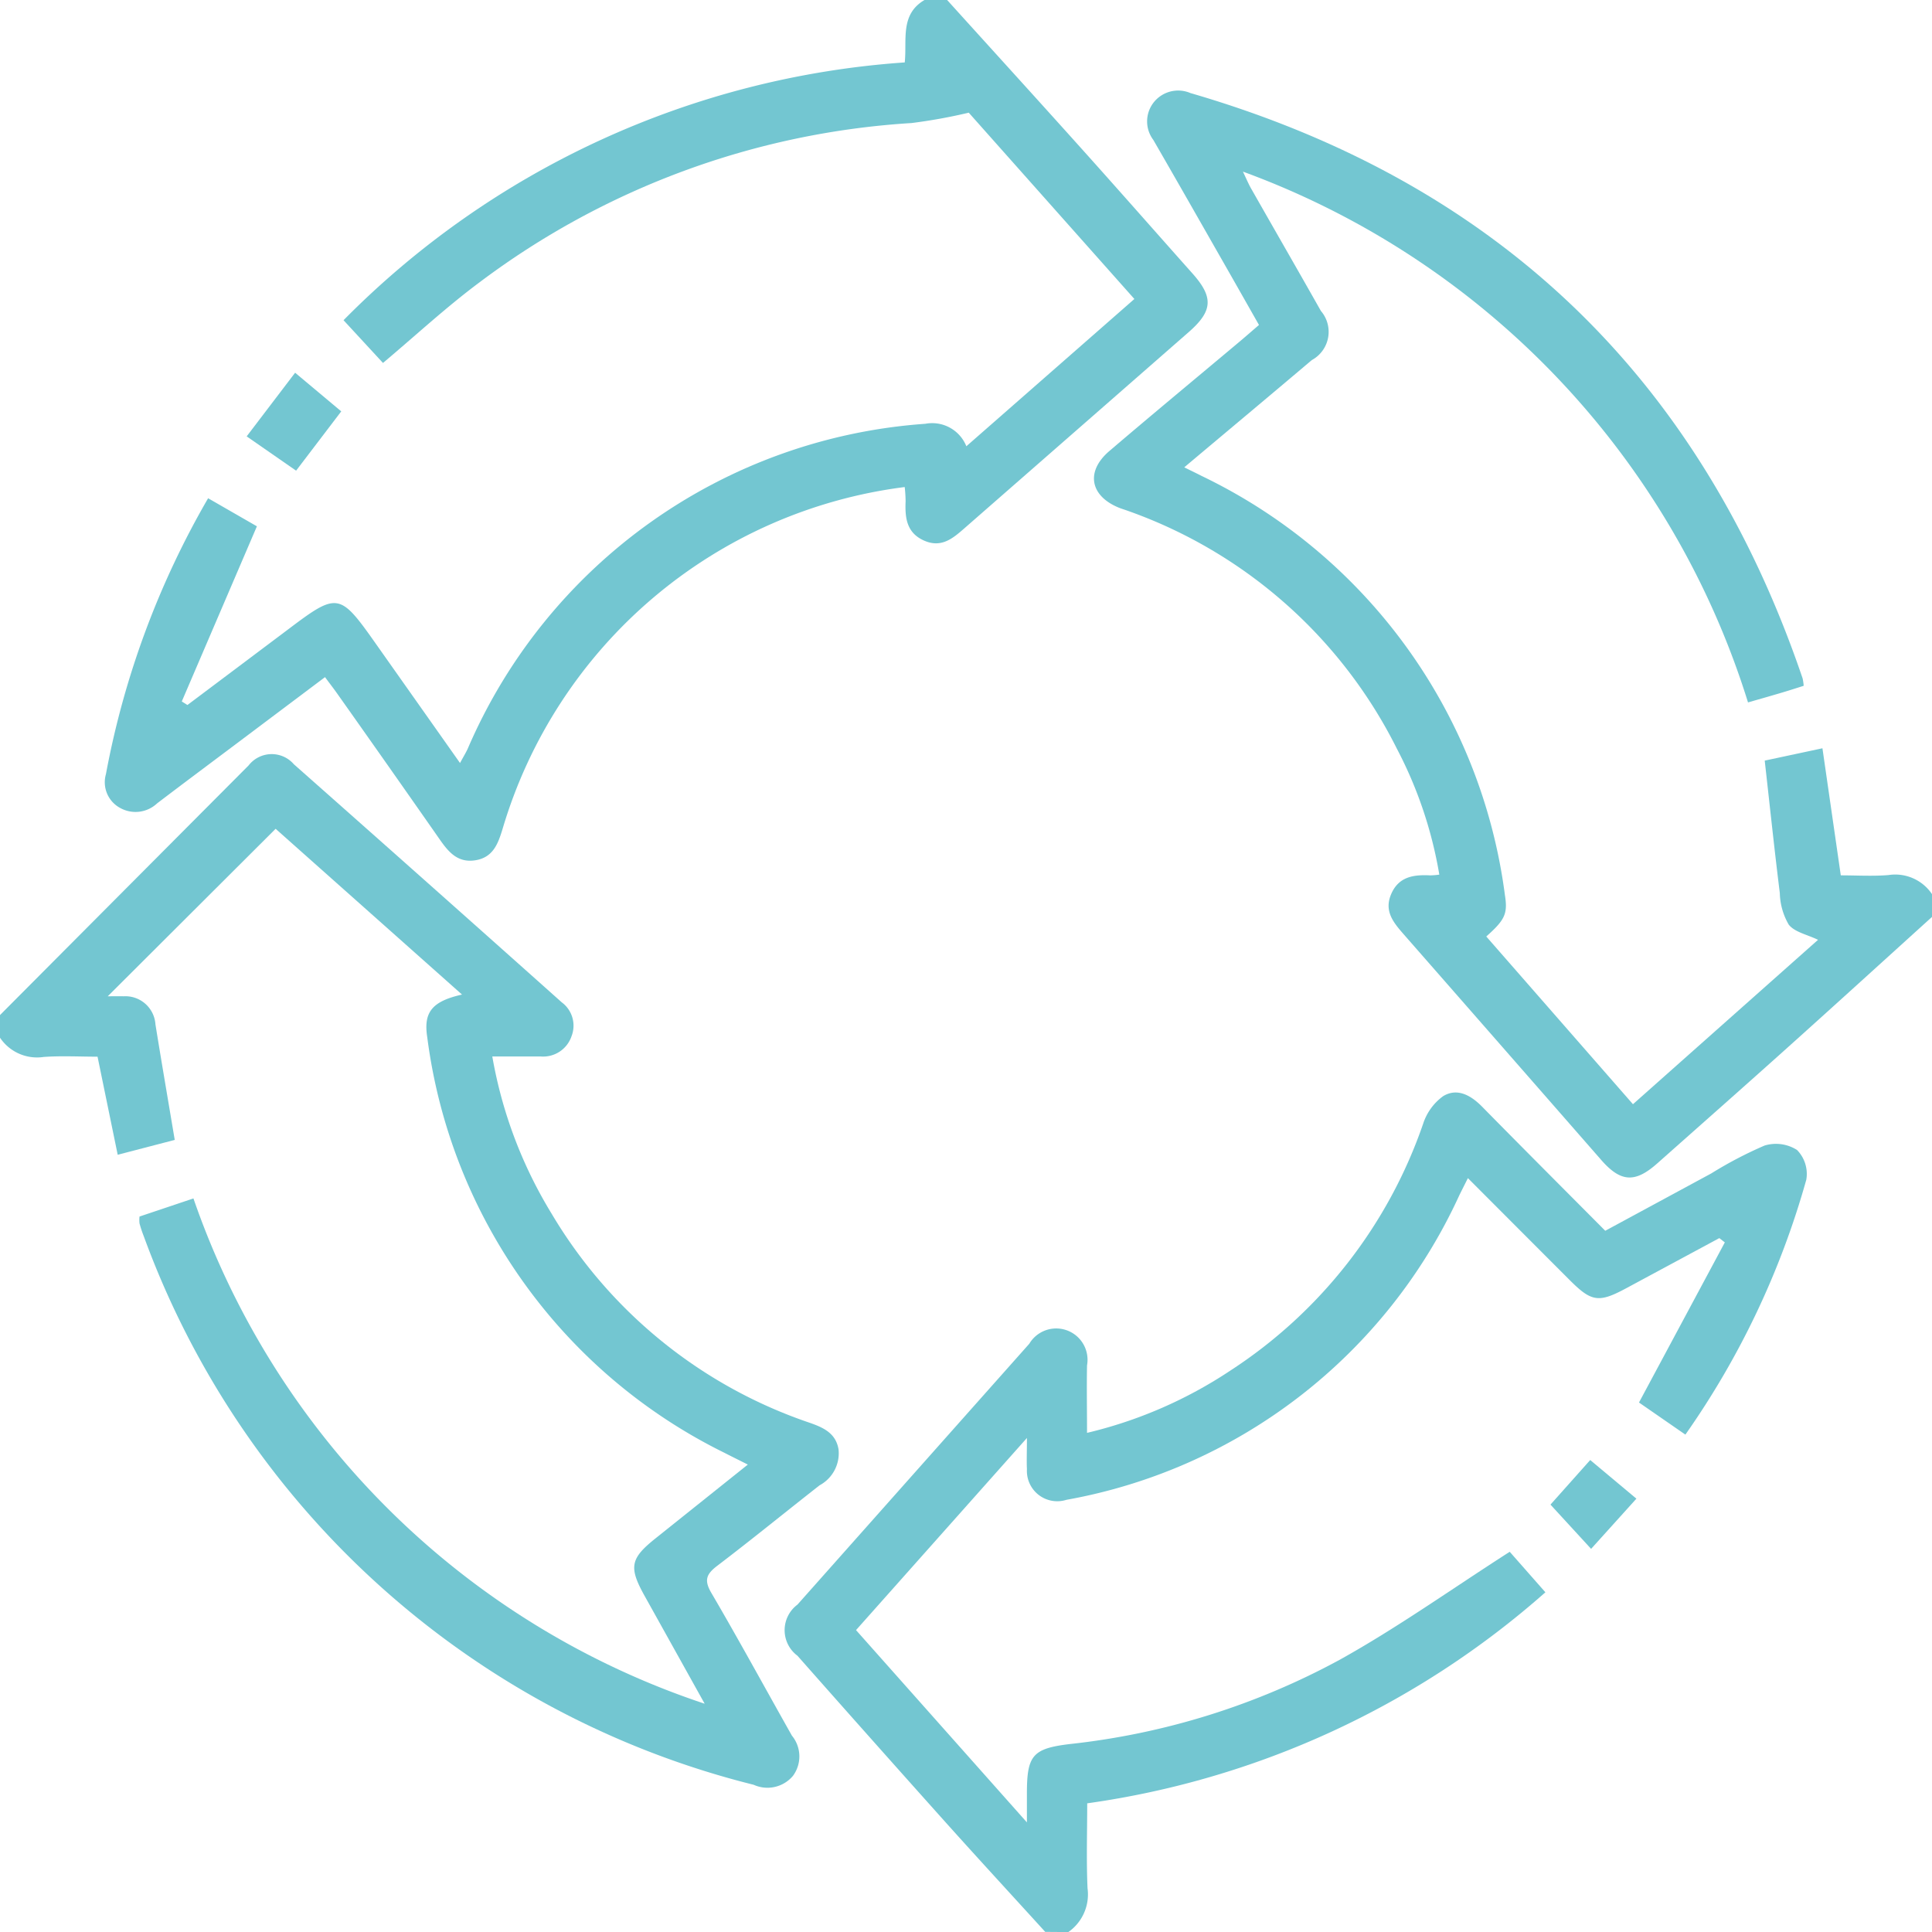
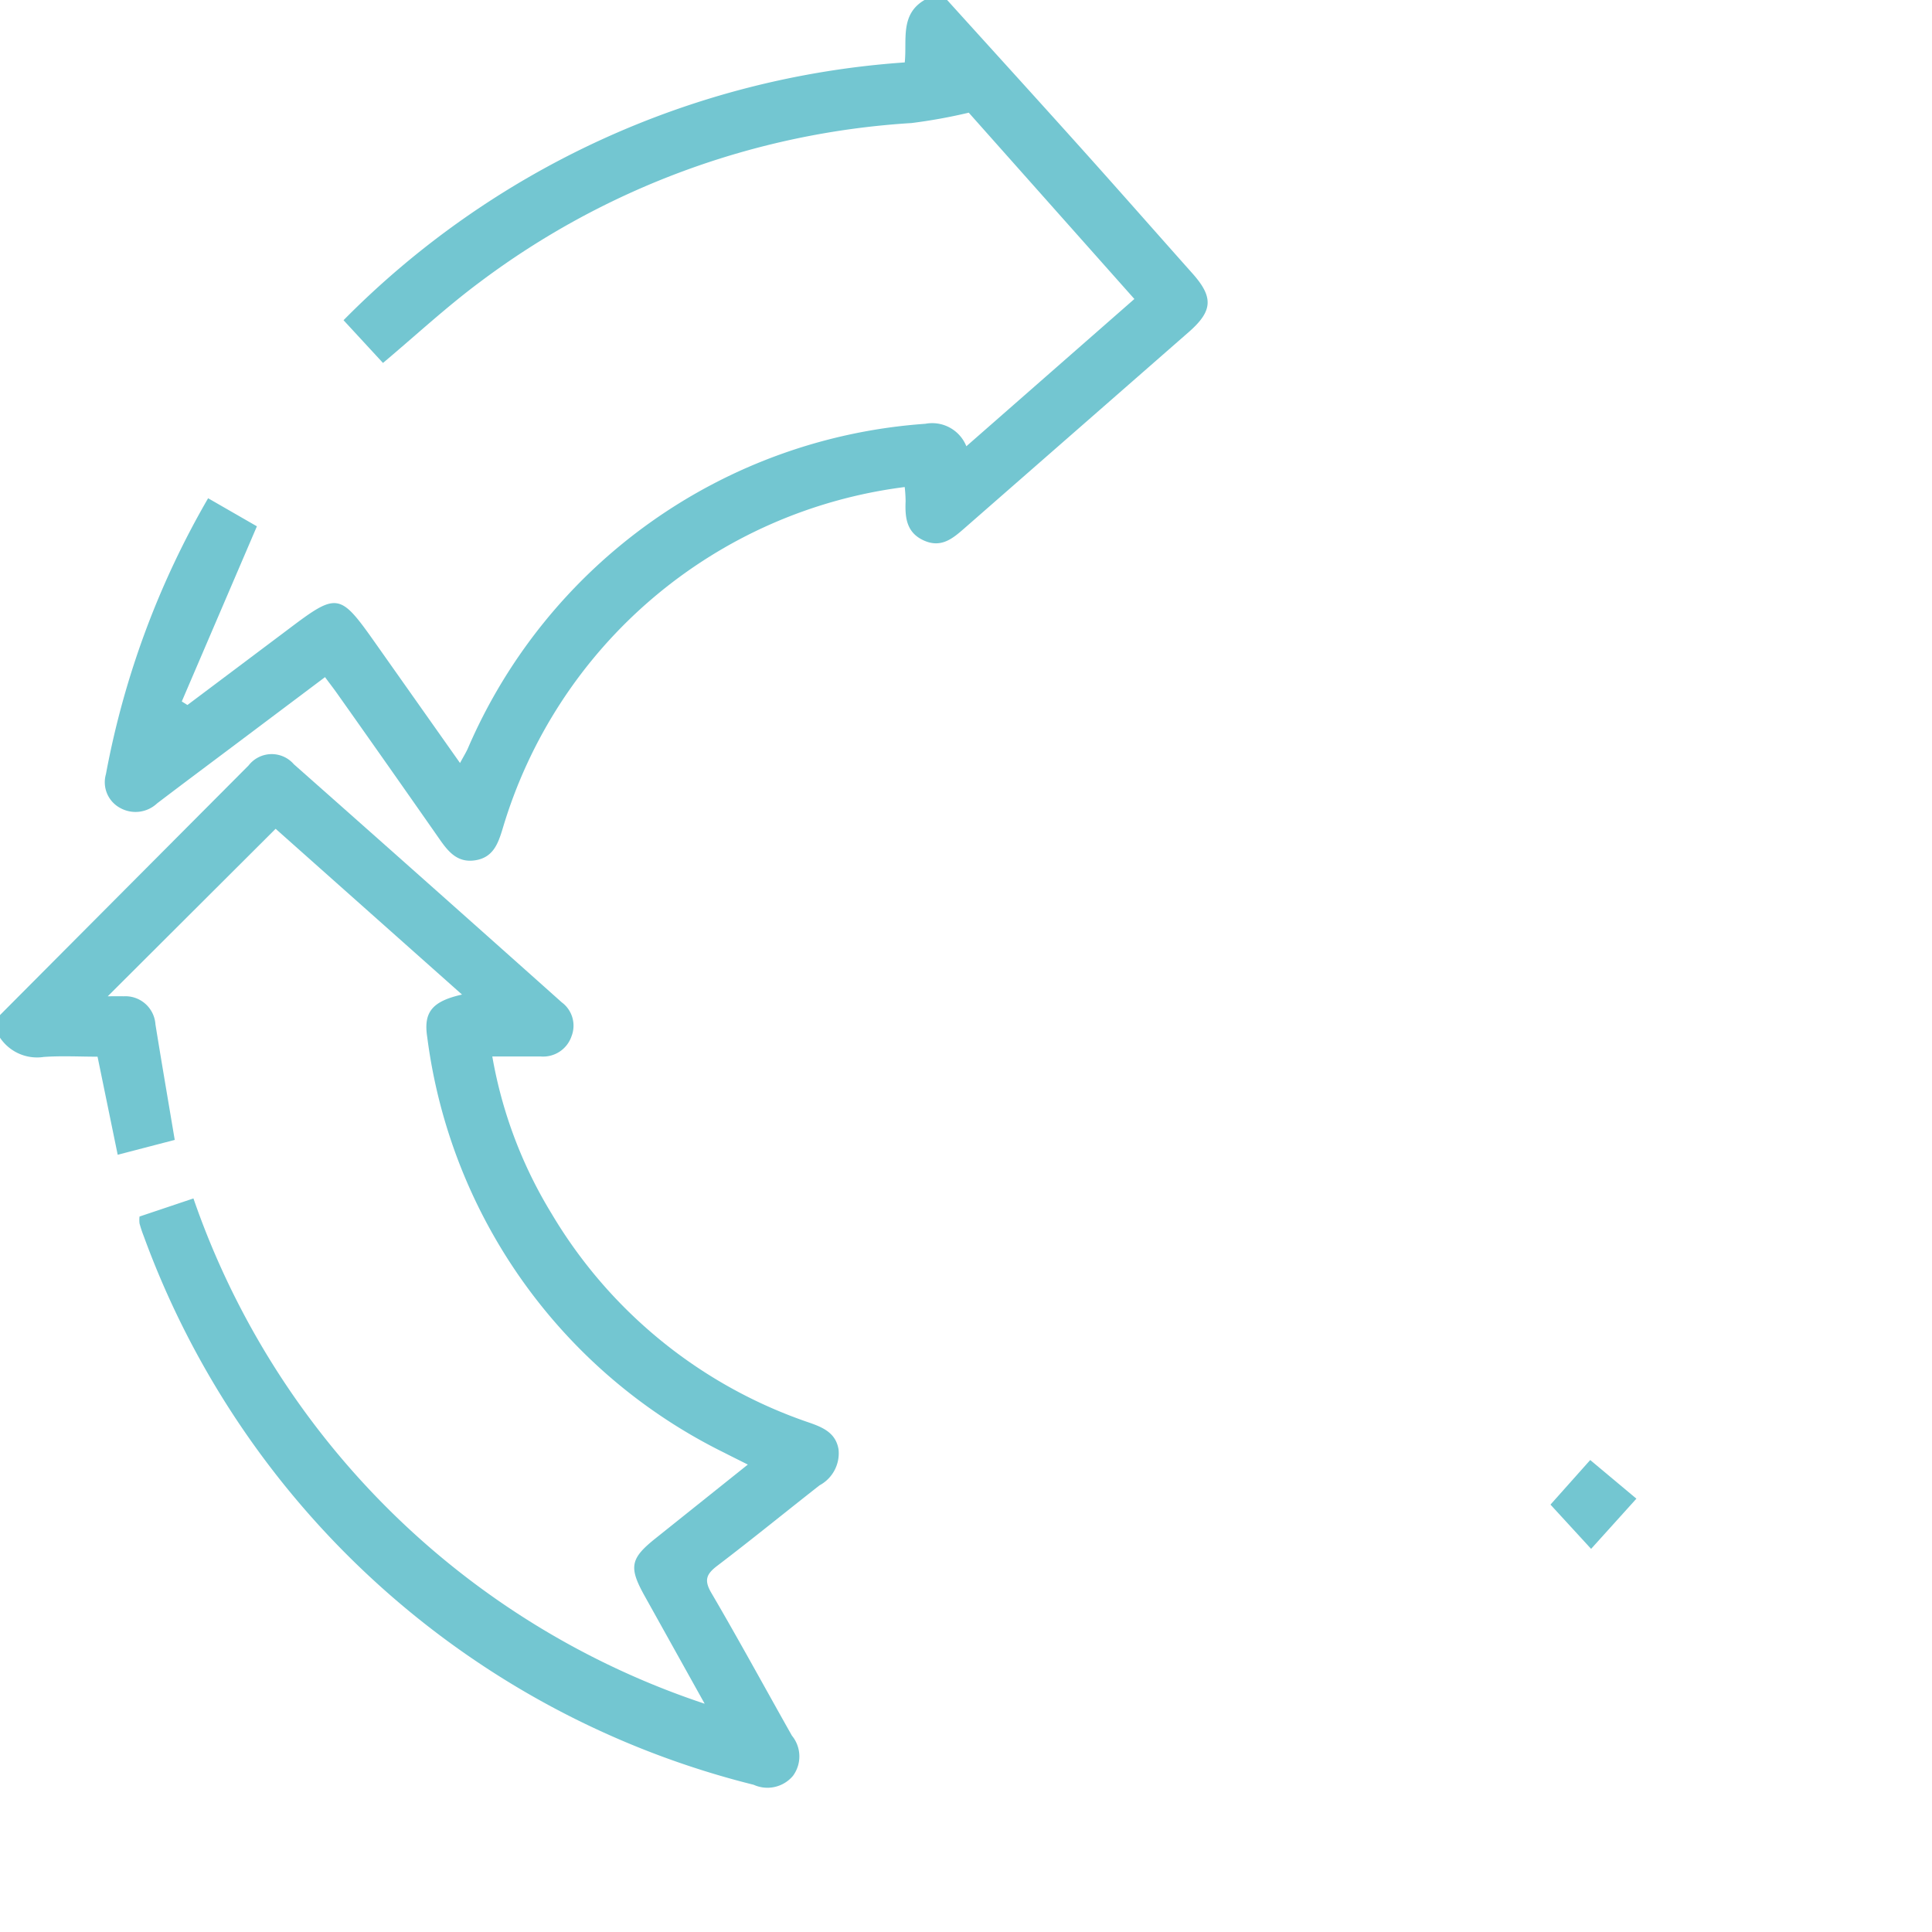
<svg xmlns="http://www.w3.org/2000/svg" width="65" height="65" viewBox="0 0 65 65">
  <defs>
    <clipPath id="clip-path">
      <rect id="Rectangle_456" data-name="Rectangle 456" width="65" height="65" fill="#73c6d1" />
    </clipPath>
  </defs>
  <g id="Groupe_472" data-name="Groupe 472" clip-path="url(#clip-path)">
-     <path id="Tracé_3388" data-name="Tracé 3388" d="M245.642,45.853c-1.611,1.458-3.217,2.921-4.834,4.372-1.464,1.314-2.939,2.616-4.41,3.921-.746.662-1.227.634-1.88-.111q-3.323-3.8-6.645-7.592c-.346-.395-.672-.781-.429-1.352.253-.6.765-.664,1.322-.636a2.6,2.6,0,0,0,.3-.025,14.145,14.145,0,0,0-1.43-4.241,16.134,16.134,0,0,0-9.039-7.995c-.1-.037-.2-.066-.3-.105-.981-.394-1.139-1.22-.335-1.908,1.447-1.236,2.914-2.449,4.372-3.673.209-.175.414-.355.665-.571-.354-.623-.695-1.226-1.038-1.827-.838-1.468-1.673-2.938-2.518-4.4a1.034,1.034,0,0,1,0-1.243,1.049,1.049,0,0,1,1.25-.332q15.423,4.487,20.595,19.69a1.735,1.735,0,0,1,.037.252c-.311.1-.626.2-.943.291-.3.089-.6.173-.93.268a27.8,27.8,0,0,0-16.993-17.858c.142.3.209.46.3.612.773,1.359,1.554,2.714,2.323,4.075a1.08,1.08,0,0,1-.305,1.653c-1.4,1.186-2.815,2.367-4.292,3.609.231.114.411.2.588.291a18.255,18.255,0,0,1,10.2,14.1c.1.629,0,.835-.627,1.393l4.935,5.643,6.227-5.531c-.366-.177-.786-.257-.986-.511a2.206,2.206,0,0,1-.3-1.06c-.182-1.463-.336-2.93-.508-4.458l1.942-.415.617,4.275c.515,0,1.061.034,1.6-.009a1.491,1.491,0,0,1,1.471.644Z" transform="translate(-180.642 -15.004)" fill="#73c6d1" />
    <path id="Tracé_3389" data-name="Tracé 3389" d="M49.2,0c1.5,1.659,3.007,3.313,4.5,4.977,1.258,1.4,2.5,2.815,3.753,4.222.713.8.688,1.262-.123,1.972q-3.749,3.281-7.5,6.56c-.407.356-.8.722-1.4.459s-.65-.774-.627-1.329a4.651,4.651,0,0,0-.03-.475A16.238,16.238,0,0,0,34.246,27.88c-.155.511-.324.975-.931,1.065S32.4,28.633,32.1,28.2q-1.707-2.445-3.43-4.879c-.119-.169-.247-.331-.4-.54l-2.912,2.188c-.913.686-1.829,1.368-2.738,2.06a1.059,1.059,0,0,1-1.236.157.982.982,0,0,1-.485-1.141,29.108,29.108,0,0,1,3.438-9.282l1.641.944L23.451,23.6l.19.119q1.707-1.281,3.413-2.563c1.628-1.228,1.714-1.215,2.9.466.937,1.328,1.875,2.656,2.858,4.049.107-.2.189-.332.255-.472a18.137,18.137,0,0,1,15.4-10.941,1.238,1.238,0,0,1,1.38.756L55.5,10.059,49.928,3.791A18.132,18.132,0,0,1,48,4.14,26.918,26.918,0,0,0,33.458,9.506c-1.115.831-2.141,1.783-3.238,2.705l-1.327-1.438A29.365,29.365,0,0,1,47.774,2.1c.081-.751-.168-1.612.665-2.1Z" transform="translate(-17.335)" fill="#73c6d1" />
    <path id="Tracé_3390" data-name="Tracé 3390" d="M0,158.677q4.181-4.2,8.365-8.4a.984.984,0,0,1,1.522-.038q4.515,3.994,9.012,8.009a.976.976,0,0,1,.33,1.139,1.008,1.008,0,0,1-1.036.683h-1.63a15.067,15.067,0,0,0,1.995,5.288,16.1,16.1,0,0,0,8.687,7.037c.456.16.872.346.966.888a1.223,1.223,0,0,1-.636,1.214c-1.15.9-2.28,1.823-3.441,2.706-.366.279-.457.482-.2.917.929,1.586,1.806,3.2,2.709,4.8a1.1,1.1,0,0,1,.035,1.353,1.121,1.121,0,0,1-1.321.3A29.423,29.423,0,0,1,4.833,166.107a4.134,4.134,0,0,1-.139-.42,1.059,1.059,0,0,1,0-.232l1.814-.609a27.3,27.3,0,0,0,17.2,17l-2.023-3.632c-.536-.963-.48-1.254.369-1.931L25.16,173.8c-.315-.159-.557-.277-.795-.4a18.165,18.165,0,0,1-9.99-13.974c-.133-.845.159-1.211,1.169-1.439l-6.271-5.577-5.648,5.635c.176,0,.353-.005.531,0a1.014,1.014,0,0,1,1.074.947c.205,1.27.423,2.538.649,3.885l-1.919.5-.678-3.3c-.6,0-1.207-.034-1.811.009A1.5,1.5,0,0,1,0,159.438v-.762" transform="translate(0 -124.526)" fill="#73c6d1" />
-     <path id="Tracé_3391" data-name="Tracé 3391" d="M164.713,245.4c-1.092-1.2-2.192-2.394-3.275-3.6q-2.54-2.836-5.061-5.69a1.073,1.073,0,0,1,0-1.721q3.9-4.39,7.8-8.777a1.054,1.054,0,0,1,1.942.728c-.014.739,0,1.477,0,2.271a14.915,14.915,0,0,0,4.829-2.1,16.18,16.18,0,0,0,6.479-8.3,1.85,1.85,0,0,1,.676-.93c.468-.281.921-.034,1.3.348,1.364,1.387,2.739,2.763,4.151,4.183l3.568-1.93a13.583,13.583,0,0,1,1.794-.938,1.321,1.321,0,0,1,1.09.15,1.151,1.151,0,0,1,.312,1,28.073,28.073,0,0,1-4.068,8.576l-1.561-1.08,2.888-5.387-.185-.144-3.139,1.69c-.913.491-1.16.457-1.885-.268-1.121-1.121-2.24-2.243-3.435-3.44-.117.234-.206.408-.292.584a18.039,18.039,0,0,1-13.216,10.239,1.021,1.021,0,0,1-1.328-1.03c-.014-.287,0-.575,0-1.051l-5.75,6.464,5.749,6.469v-.974c0-1.284.193-1.511,1.448-1.662a24.537,24.537,0,0,0,9.078-2.836c1.947-1.082,3.77-2.384,5.718-3.632l1.2,1.363a29.432,29.432,0,0,1-15.415,7.1c0,.968-.031,1.915.011,2.858a1.545,1.545,0,0,1-.646,1.473Z" transform="translate(-129.547 -180.404)" fill="#73c6d1" />
-     <path id="Tracé_3392" data-name="Tracé 3392" d="M50.7,77.384l-1.663-1.154,1.63-2.141,1.552,1.3L50.7,77.384" transform="translate(-40.738 -61.549)" fill="#73c6d1" />
    <path id="Tracé_3393" data-name="Tracé 3393" d="M309.537,293.158l-1.366-1.488,1.337-1.5,1.554,1.3-1.525,1.69" transform="translate(-256.007 -241.049)" fill="#73c6d1" />
  </g>
</svg>